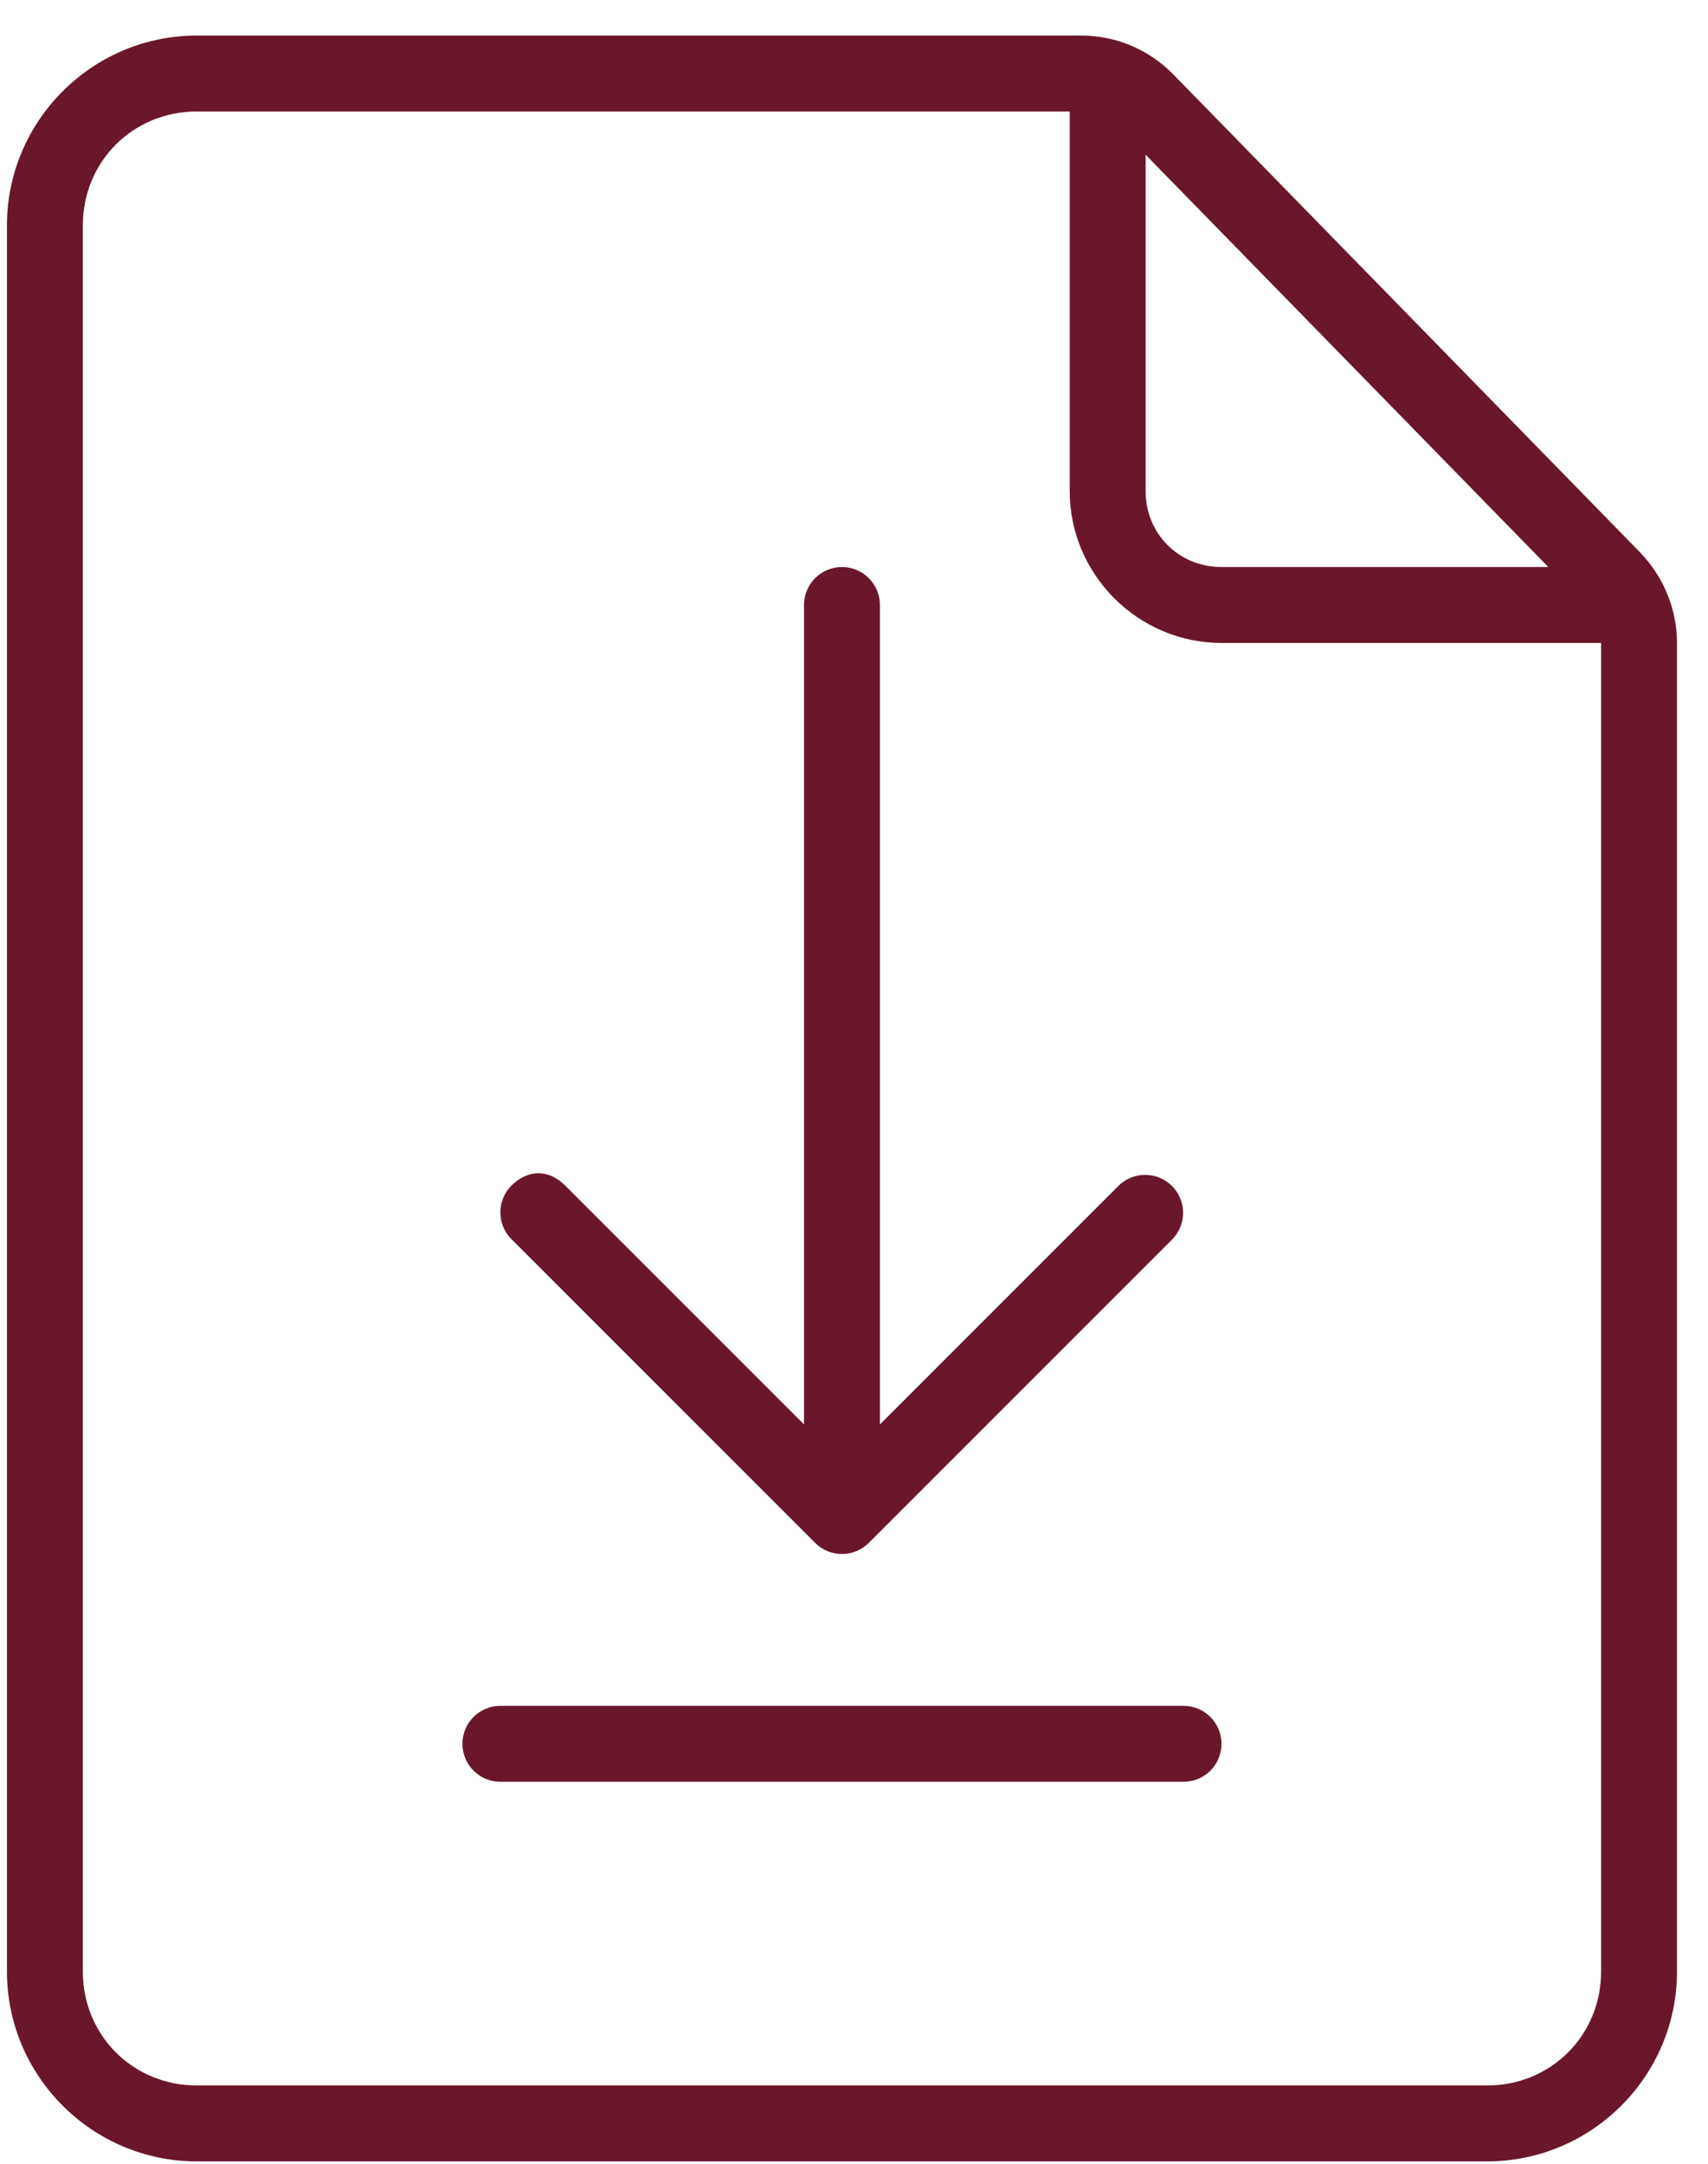
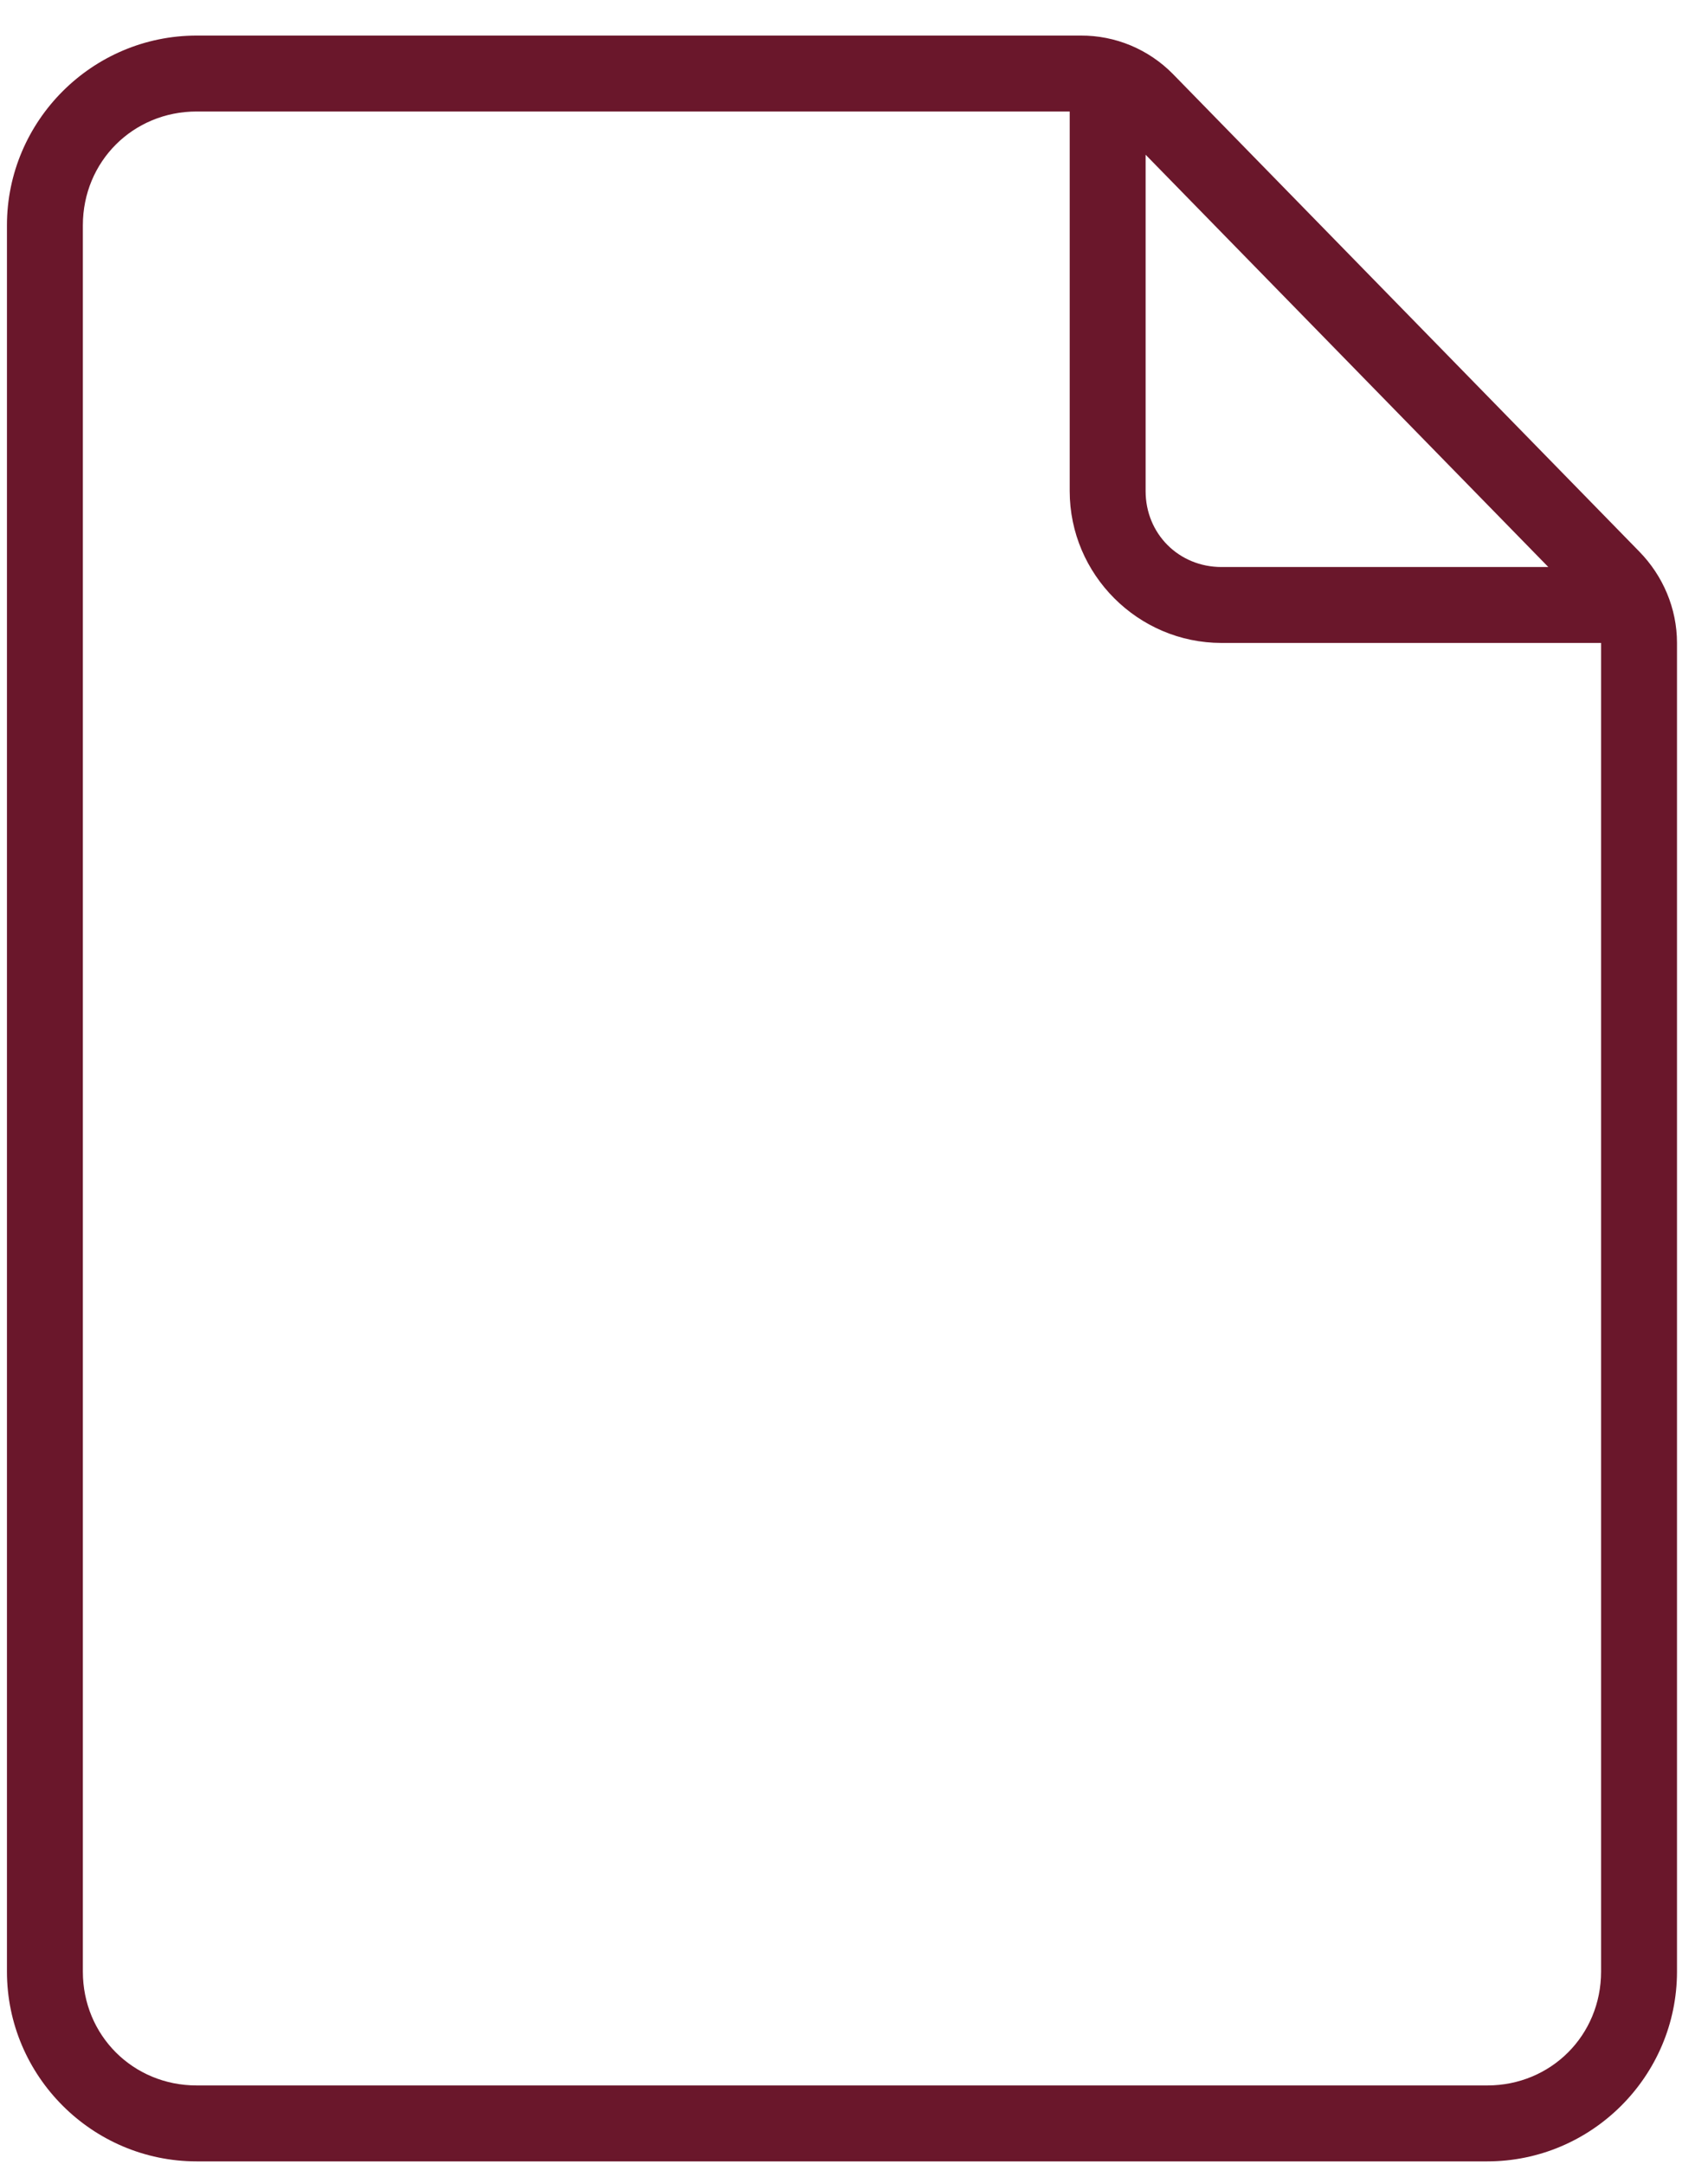
<svg xmlns="http://www.w3.org/2000/svg" width="45" height="57" viewBox="0 0 45 57" fill="none">
  <path d="M5.183 0.937C2.43 0.937 0.183 3.184 0.183 5.937V51.937C0.183 54.69 2.43 56.937 5.183 56.937H39.183C41.936 56.937 44.183 54.69 44.183 51.937V16.937C44.183 16.027 43.813 15.167 43.191 14.531L30.898 1.945C30.581 1.624 30.204 1.37 29.788 1.196C29.372 1.023 28.926 0.935 28.476 0.937H5.183ZM5.183 2.937H28.183V12.937C28.183 15.136 29.984 16.937 32.183 16.937H42.183V51.937C42.183 53.617 40.863 54.937 39.183 54.937H5.183C3.503 54.937 2.183 53.617 2.183 51.937V5.937C2.183 4.257 3.503 2.937 5.183 2.937ZM30.183 4.076L40.793 14.937H32.183C31.058 14.937 30.183 14.062 30.183 12.937V4.076Z" fill="#6A172B" />
-   <path d="M22.183 14.937C21.917 14.937 21.663 15.042 21.476 15.23C21.288 15.417 21.183 15.672 21.183 15.937V37.523L14.89 31.23C14.447 30.79 13.906 30.808 13.476 31.23C13.288 31.418 13.183 31.672 13.183 31.937C13.183 32.202 13.288 32.456 13.476 32.644L21.476 40.644C21.663 40.831 21.918 40.937 22.183 40.937C22.448 40.937 22.702 40.831 22.89 40.644L30.89 32.644C31.072 32.455 31.173 32.203 31.17 31.941C31.168 31.678 31.063 31.428 30.877 31.242C30.692 31.057 30.441 30.952 30.179 30.949C29.917 30.947 29.664 31.048 29.476 31.23L23.183 37.523V15.937C23.183 15.672 23.077 15.417 22.89 15.23C22.702 15.042 22.448 14.937 22.183 14.937ZM13.183 44.937C12.917 44.937 12.663 45.042 12.476 45.23C12.288 45.417 12.183 45.672 12.183 45.937C12.183 46.202 12.288 46.457 12.476 46.644C12.663 46.832 12.917 46.937 13.183 46.937H31.183C31.448 46.937 31.702 46.832 31.89 46.644C32.077 46.457 32.183 46.202 32.183 45.937C32.183 45.672 32.077 45.417 31.89 45.23C31.702 45.042 31.448 44.937 31.183 44.937H13.183Z" fill="#6A172B" />
</svg>